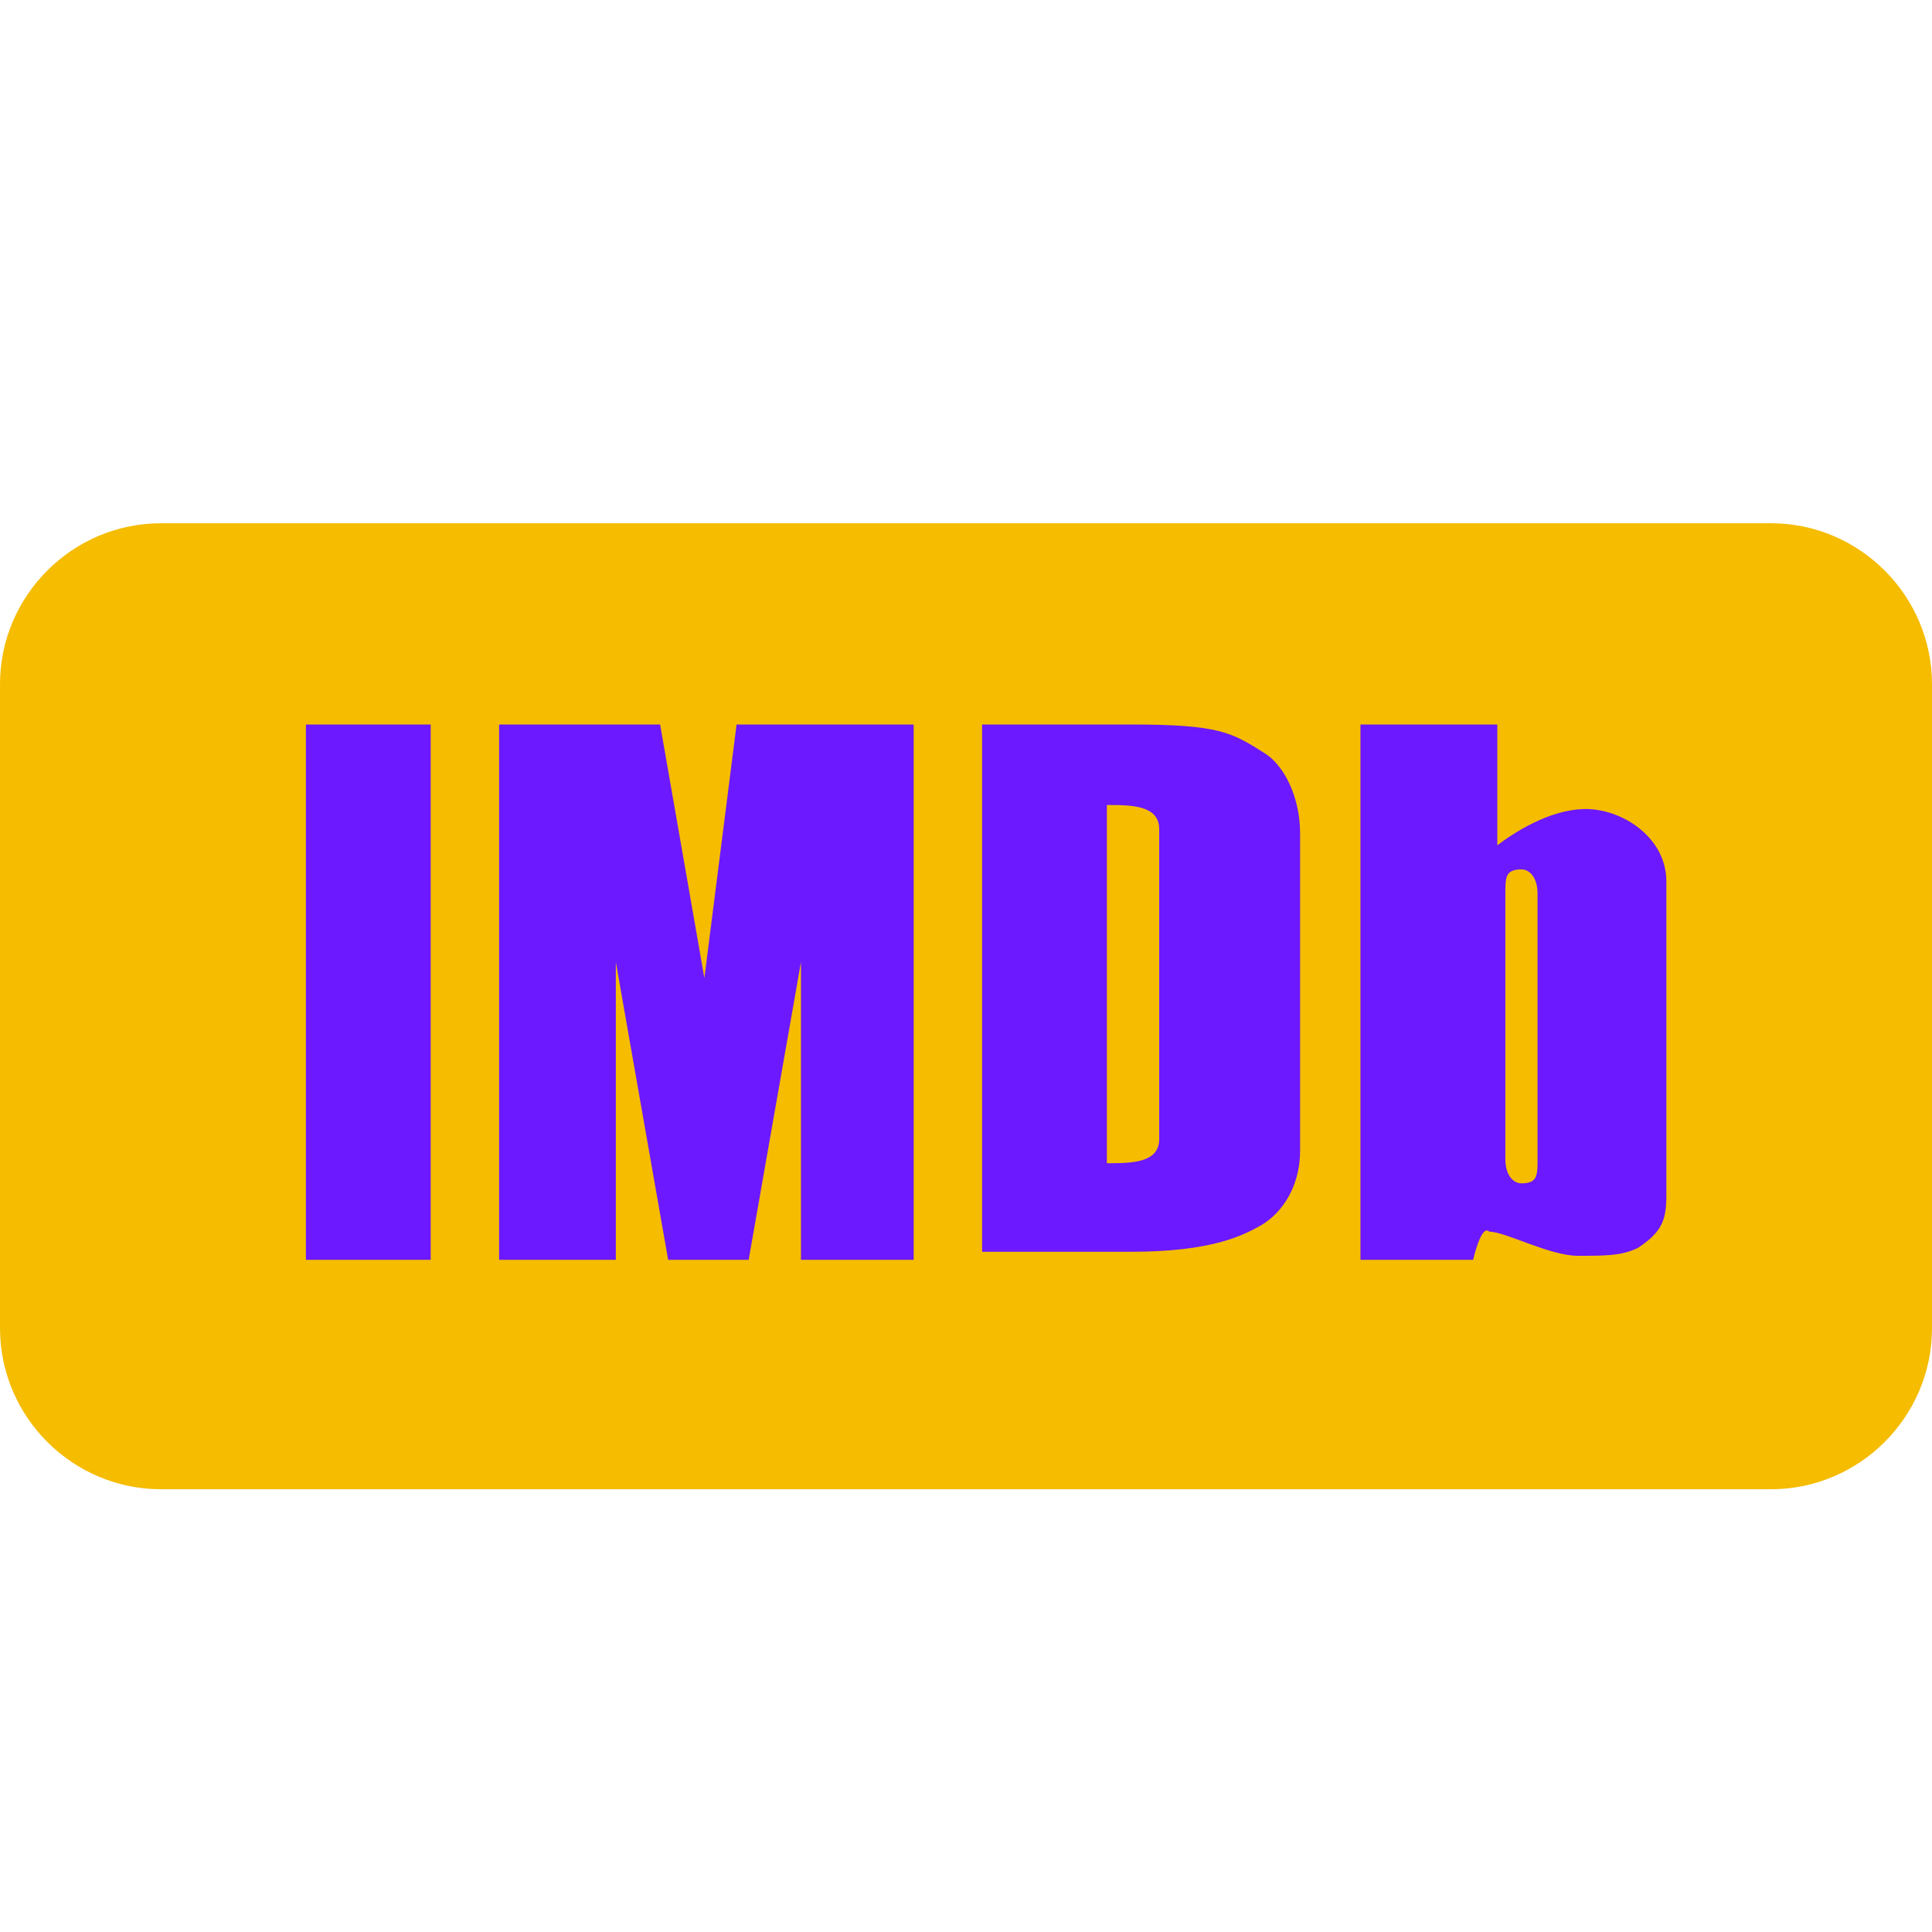
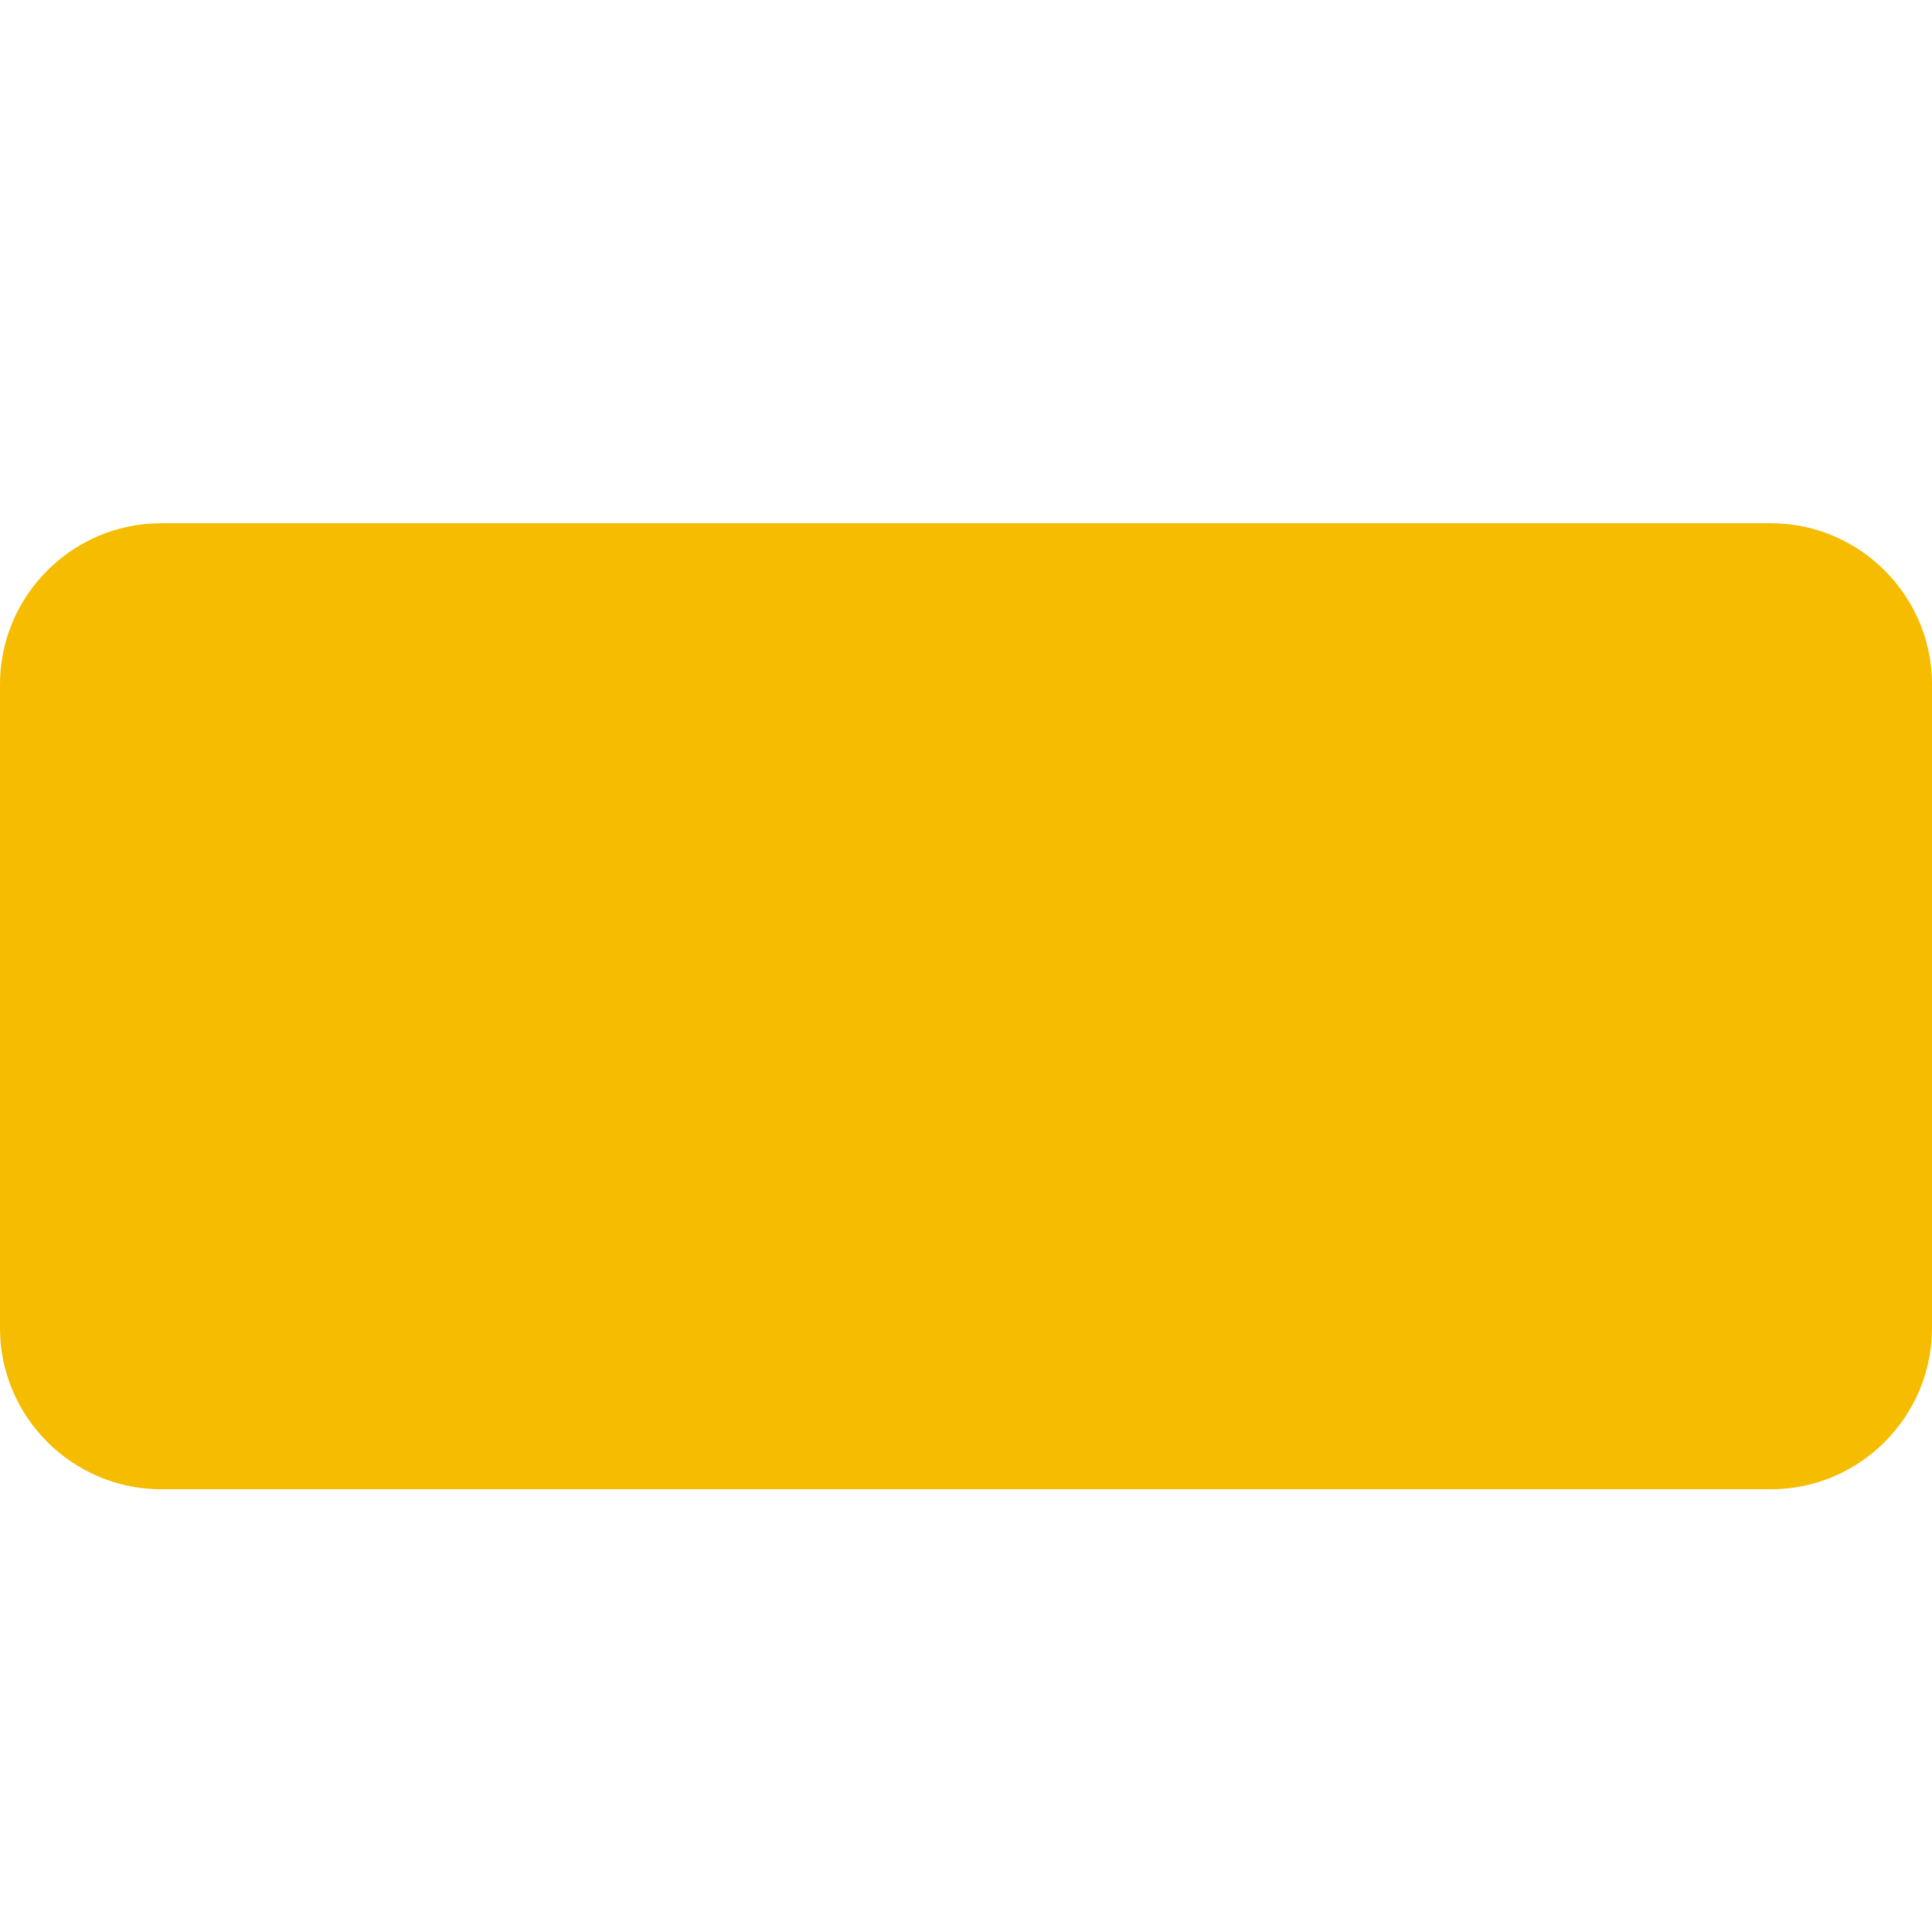
<svg xmlns="http://www.w3.org/2000/svg" x="0px" y="0px" width="48" height="48" viewBox="0 0 48 48">
  <path fill="#f5bc00" d="M44,13H4c-2.2,0-4,1.8-4,4v16c0,2.2,1.8,4,4,4h40c2.2,0,4-1.8,4-4V17C48,14.8,46.2,13,44,13z" />
-   <path fill="#6c19ff" d="M28.1,18h-3.7v13.1h3.7c2,0,2.8-0.4,3.3-0.7c0.6-0.4,0.9-1.1,0.9-1.8v-7.9c0-0.9-0.4-1.7-0.9-2 C30.6,18.2,30.3,18,28.1,18z M28.8,28.3c0,0.6-0.7,0.6-1.3,0.6V20c0.6,0,1.3,0,1.3,0.6V28.3z M33.8,18v13.3h2.8 c0,0,0.2-0.9,0.4-0.7c0.4,0,1.5,0.6,2.2,0.6s1.1,0,1.5-0.2c0.6-0.4,0.7-0.7,0.7-1.3v-7.8c0-1.1-1.1-1.8-2-1.8s-1.8,0.6-2.2,0.9v-3 L33.8,18z M37.4,22.2c0-0.4,0-0.6,0.4-0.6c0.2,0,0.4,0.2,0.4,0.6v6.6c0,0.4,0,0.6-0.4,0.6c-0.2,0-0.4-0.2-0.4-0.6V22.2z M22.7,31.3 V18h-4.4l-0.8,6.3L16.4,18h-4v13.3h2.9v-7.4l1.3,7.4h2l1.3-7.4v7.4H22.7z M7.6,18h3.1v13.3H7.6V18z" />
</svg>